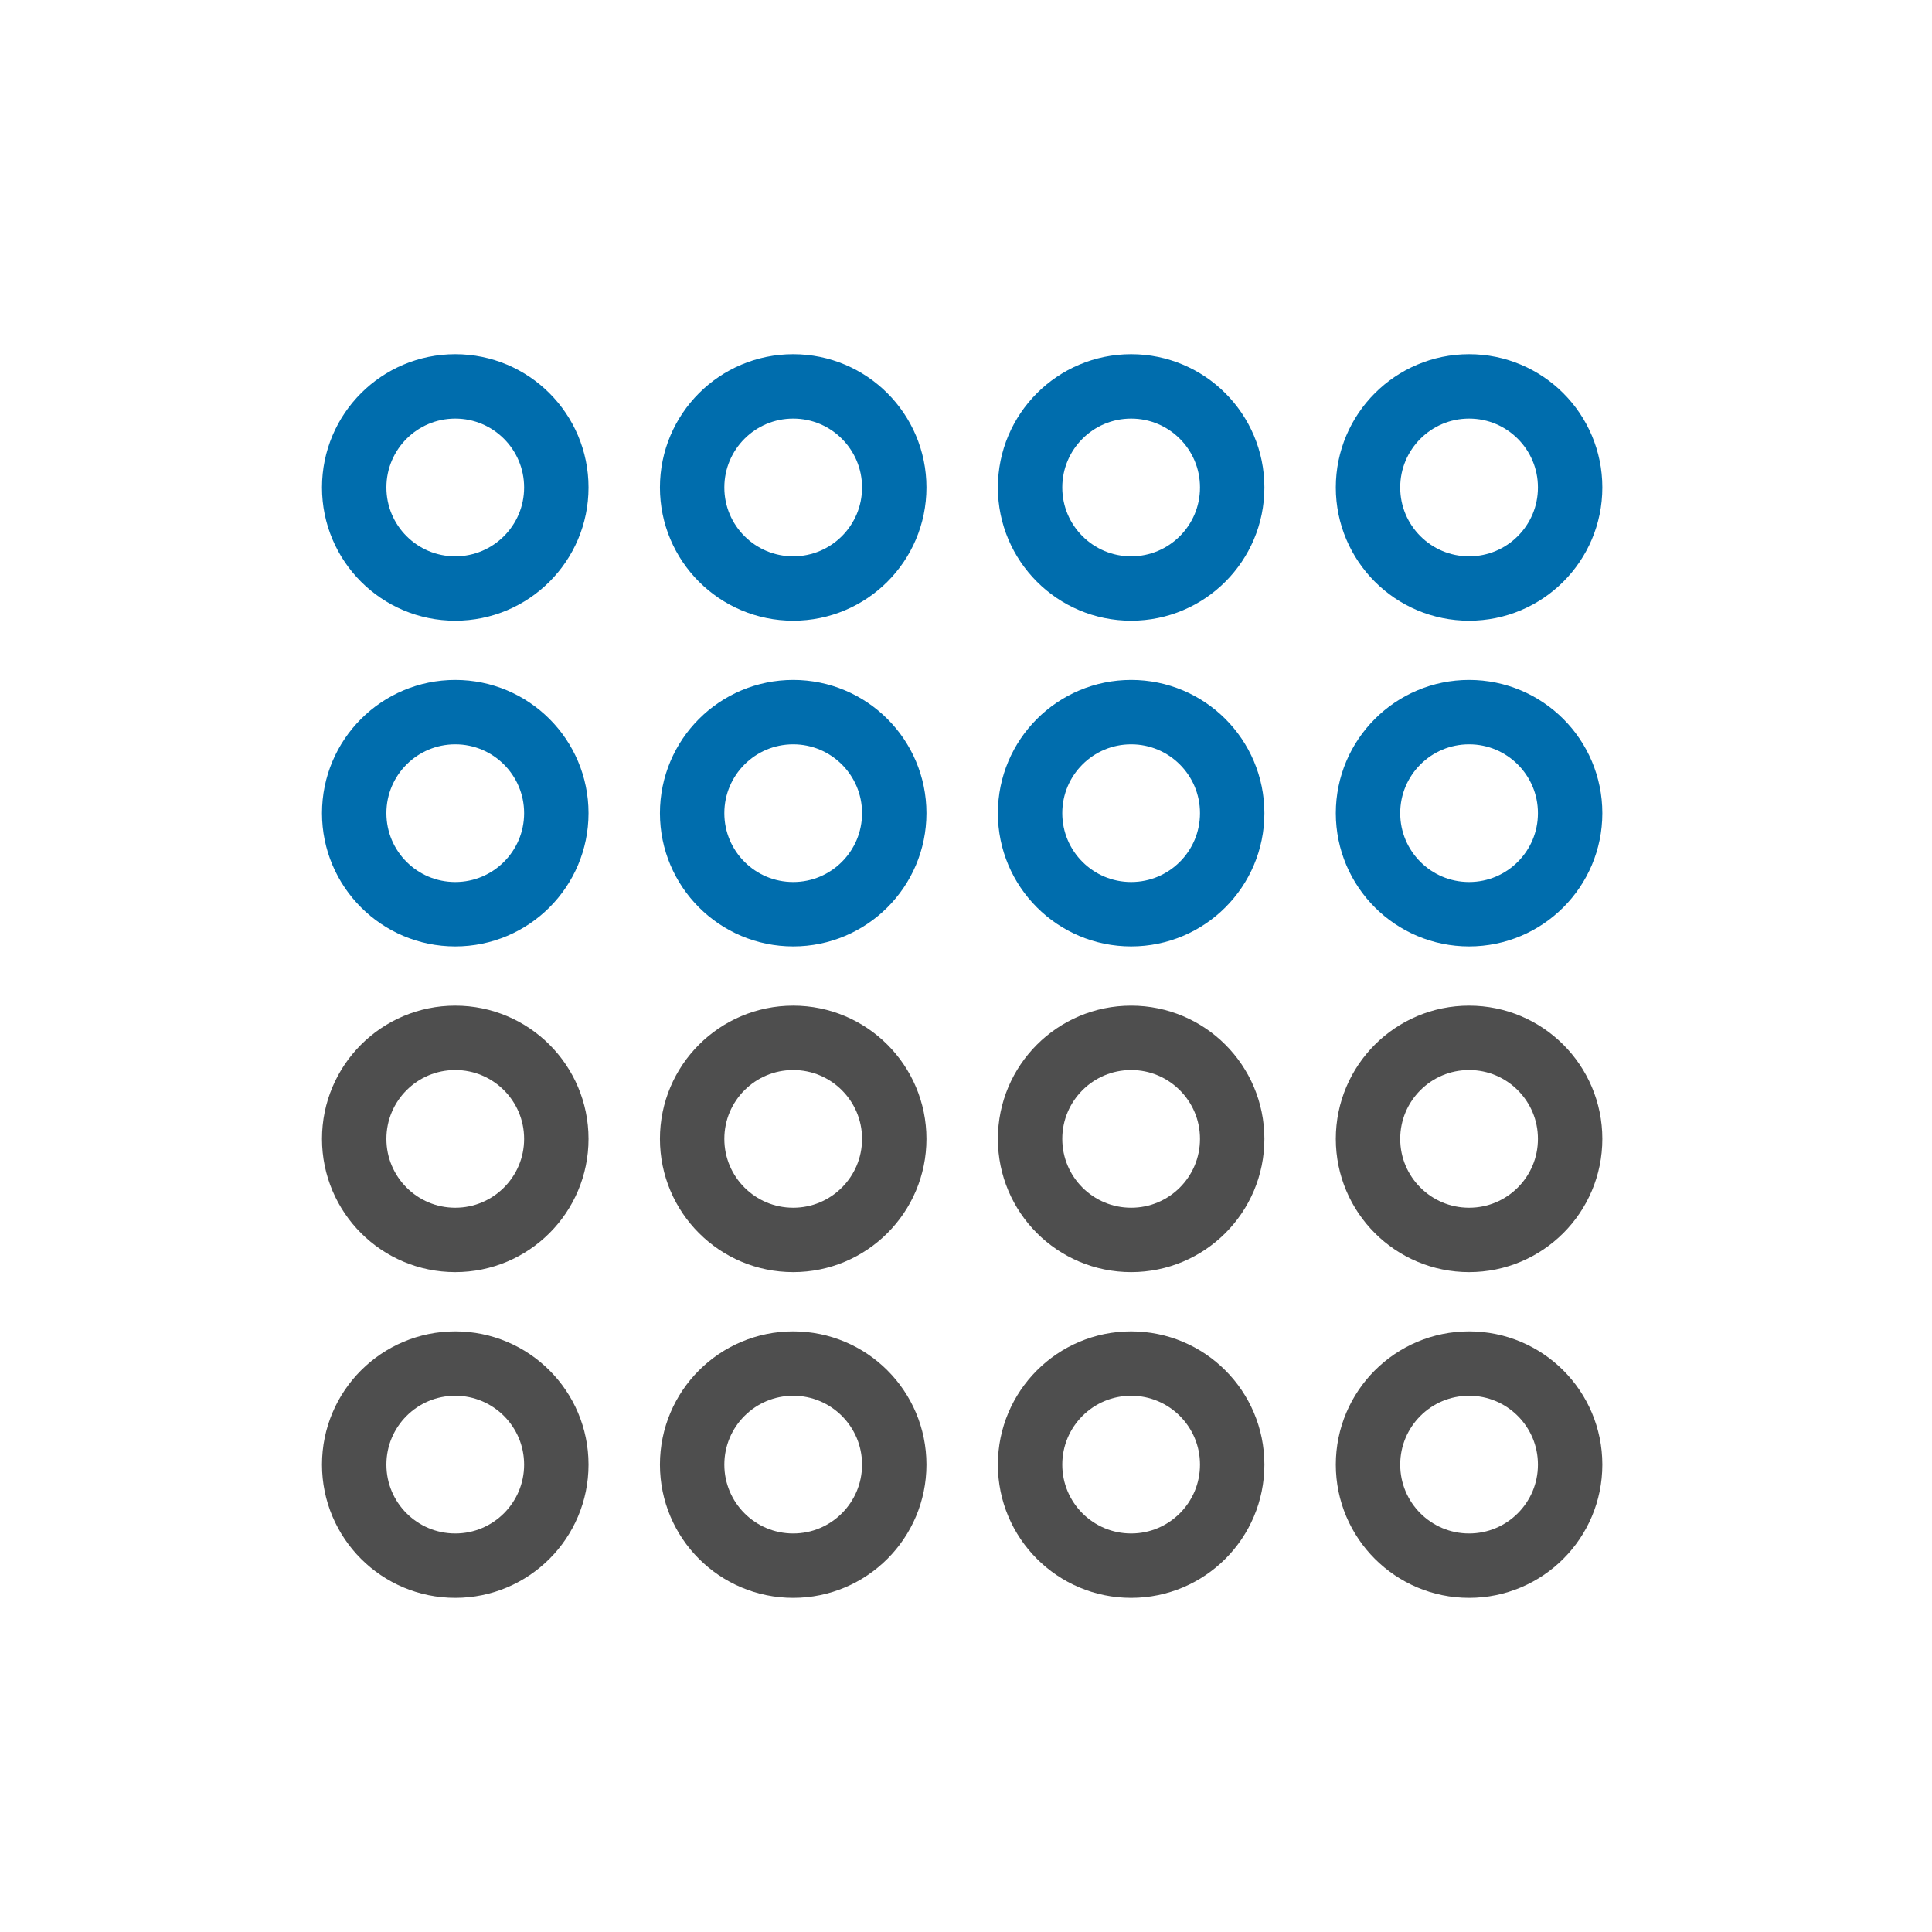
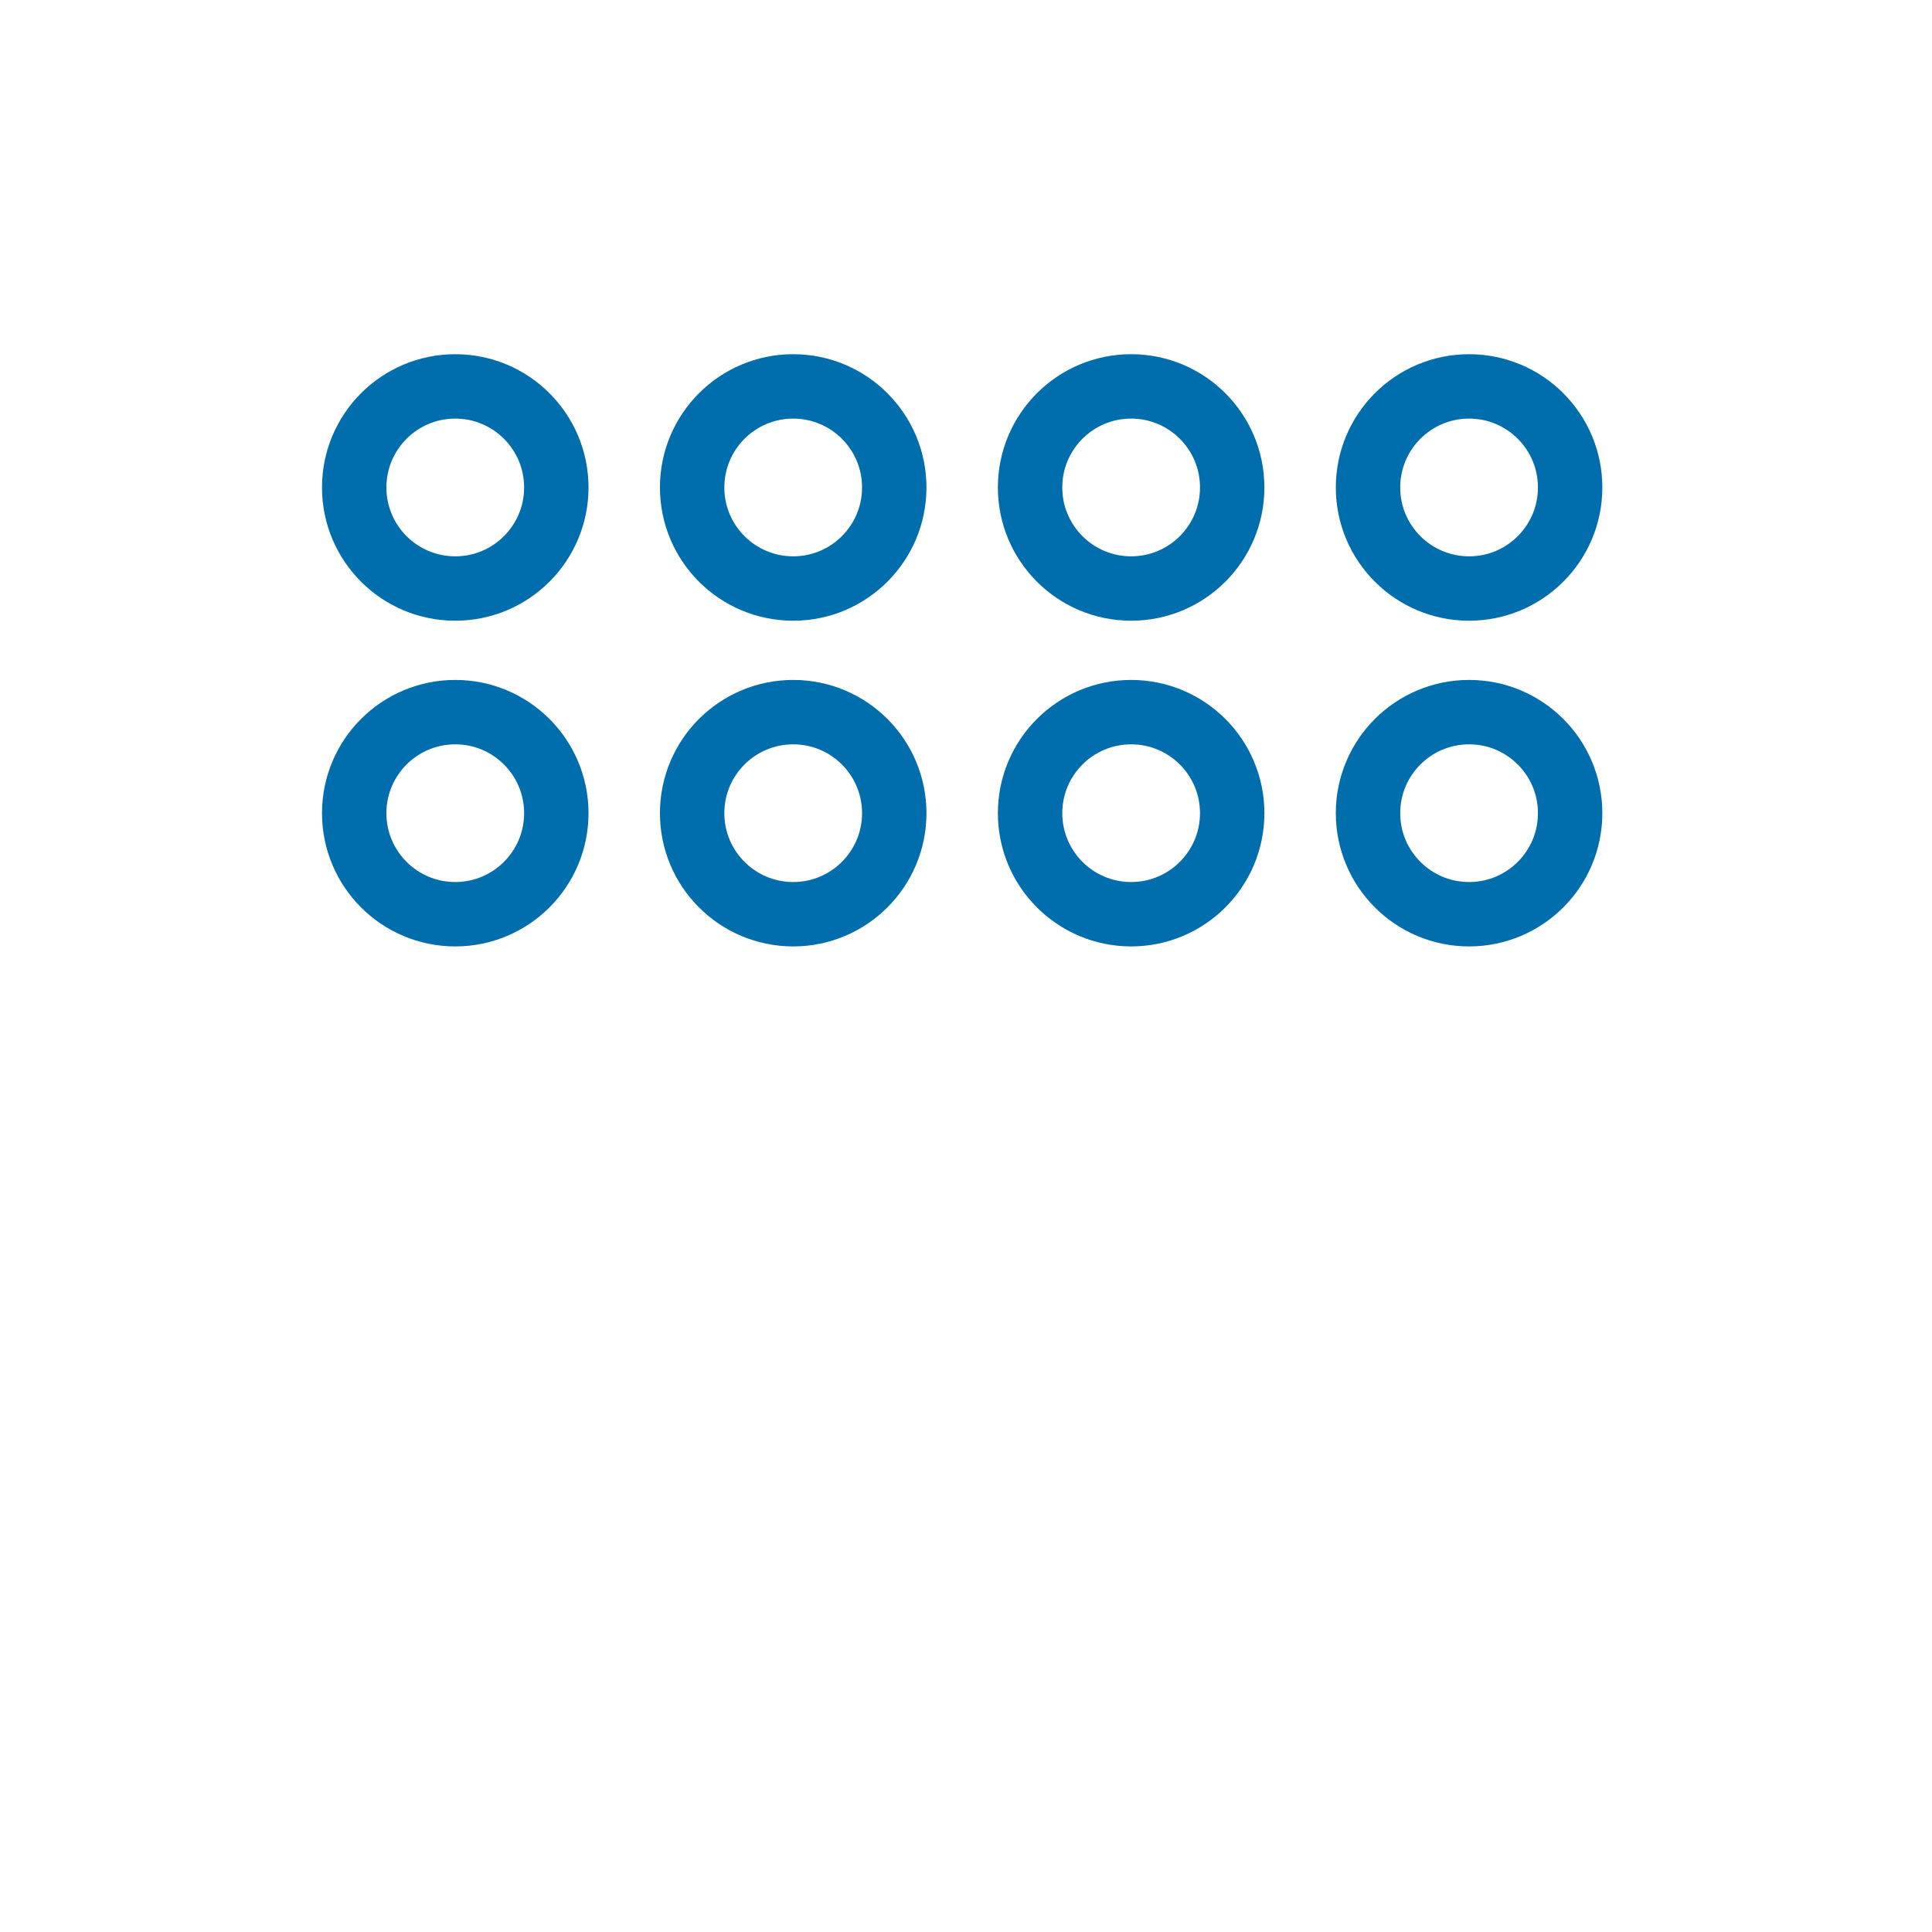
<svg xmlns="http://www.w3.org/2000/svg" width="60" height="60" viewBox="0 0 60 60">
  <g fill="none" fill-rule="evenodd" stroke-linecap="round" stroke-linejoin="round" stroke-width="2" transform="translate(11 12)">
    <path stroke="#006DAD" d="M6.277 13.254C6.277 14.987 4.871 16.392 3.139 16.392 1.405 16.392 0 14.987 0 13.254 0 11.52 1.405 10.116 3.139 10.116 4.871 10.116 6.277 11.52 6.277 13.254zM16.772 13.254C16.772 14.987 15.366 16.392 13.634 16.392 11.9 16.392 10.495 14.987 10.495 13.254 10.495 11.52 11.9 10.116 13.634 10.116 15.366 10.116 16.772 11.52 16.772 13.254zM27.267 13.254C27.267 14.987 25.862 16.392 24.129 16.392 22.396 16.392 20.99 14.987 20.99 13.254 20.99 11.52 22.396 10.116 24.129 10.116 25.862 10.116 27.267 11.52 27.267 13.254zM37.762 13.254C37.762 14.987 36.357 16.392 34.624 16.392 32.891 16.392 31.485 14.987 31.485 13.254 31.485 11.52 32.891 10.116 34.624 10.116 36.357 10.116 37.762 11.52 37.762 13.254zM6.277 3.139C6.277 4.872 4.871 6.277 3.139 6.277 1.405 6.277 0 4.872 0 3.139 0 1.405 1.405 0 3.139 0 4.871 0 6.277 1.405 6.277 3.139zM16.772 3.139C16.772 4.872 15.366 6.277 13.634 6.277 11.9 6.277 10.495 4.872 10.495 3.139 10.495 1.405 11.9 0 13.634 0 15.366 0 16.772 1.405 16.772 3.139zM27.267 3.139C27.267 4.872 25.862 6.277 24.129 6.277 22.396 6.277 20.99 4.872 20.99 3.139 20.99 1.405 22.396 0 24.129 0 25.862 0 27.267 1.405 27.267 3.139zM37.762 3.139C37.762 4.872 36.357 6.277 34.624 6.277 32.891 6.277 31.485 4.872 31.485 3.139 31.485 1.405 32.891 0 34.624 0 36.357 0 37.762 1.405 37.762 3.139z" />
-     <path stroke="#4E4E4E" d="M6.277 23.369C6.277 25.102 4.871 26.507 3.139 26.507 1.405 26.507 0 25.102 0 23.369 0 21.636 1.405 20.231 3.139 20.231 4.871 20.231 6.277 21.636 6.277 23.369zM16.772 23.369C16.772 25.102 15.366 26.507 13.634 26.507 11.9 26.507 10.495 25.102 10.495 23.369 10.495 21.636 11.9 20.231 13.634 20.231 15.366 20.231 16.772 21.636 16.772 23.369zM27.267 23.369C27.267 25.102 25.862 26.507 24.129 26.507 22.396 26.507 20.99 25.102 20.99 23.369 20.99 21.636 22.396 20.231 24.129 20.231 25.862 20.231 27.267 21.636 27.267 23.369zM37.762 23.369C37.762 25.102 36.357 26.507 34.624 26.507 32.891 26.507 31.485 25.102 31.485 23.369 31.485 21.636 32.891 20.231 34.624 20.231 36.357 20.231 37.762 21.636 37.762 23.369zM6.277 33.485C6.277 35.218 4.871 36.623 3.139 36.623 1.405 36.623 0 35.218 0 33.485 0 31.752 1.405 30.347 3.139 30.347 4.871 30.347 6.277 31.752 6.277 33.485zM16.772 33.485C16.772 35.218 15.366 36.623 13.634 36.623 11.9 36.623 10.495 35.218 10.495 33.485 10.495 31.752 11.9 30.347 13.634 30.347 15.366 30.347 16.772 31.752 16.772 33.485zM27.267 33.485C27.267 35.218 25.862 36.623 24.129 36.623 22.396 36.623 20.99 35.218 20.99 33.485 20.99 31.752 22.396 30.347 24.129 30.347 25.862 30.347 27.267 31.752 27.267 33.485zM37.762 33.485C37.762 35.218 36.357 36.623 34.624 36.623 32.891 36.623 31.485 35.218 31.485 33.485 31.485 31.752 32.891 30.347 34.624 30.347 36.357 30.347 37.762 31.752 37.762 33.485z" />
  </g>
</svg>